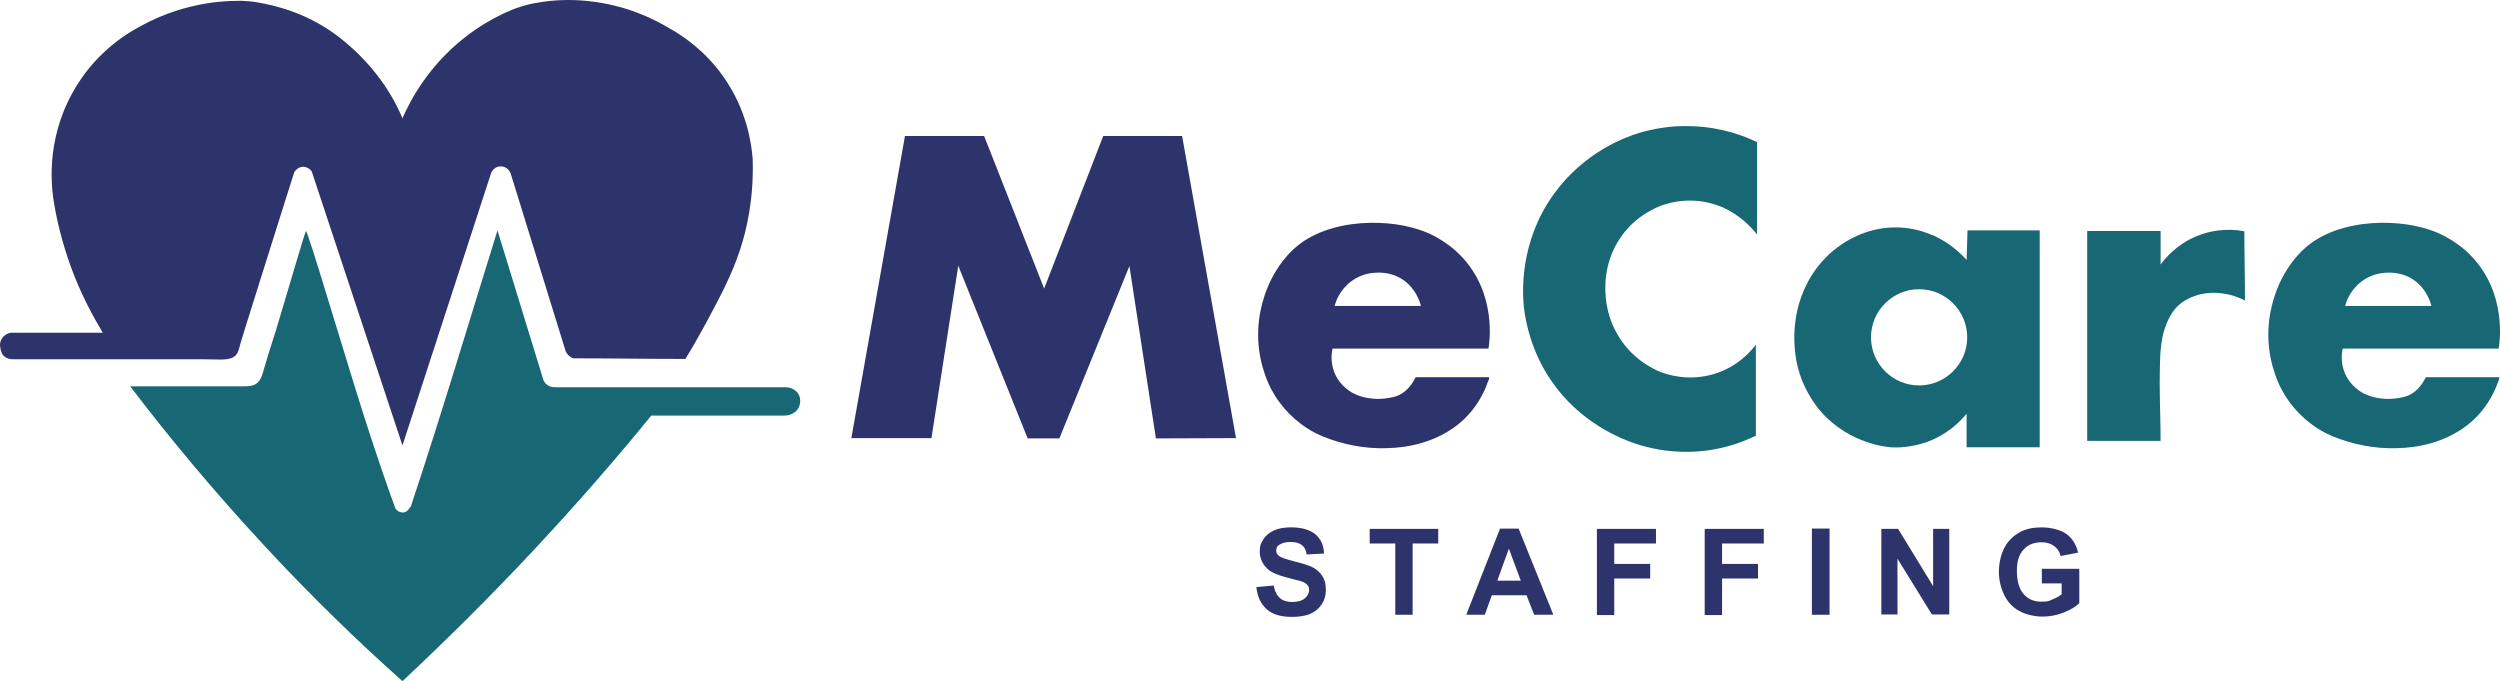
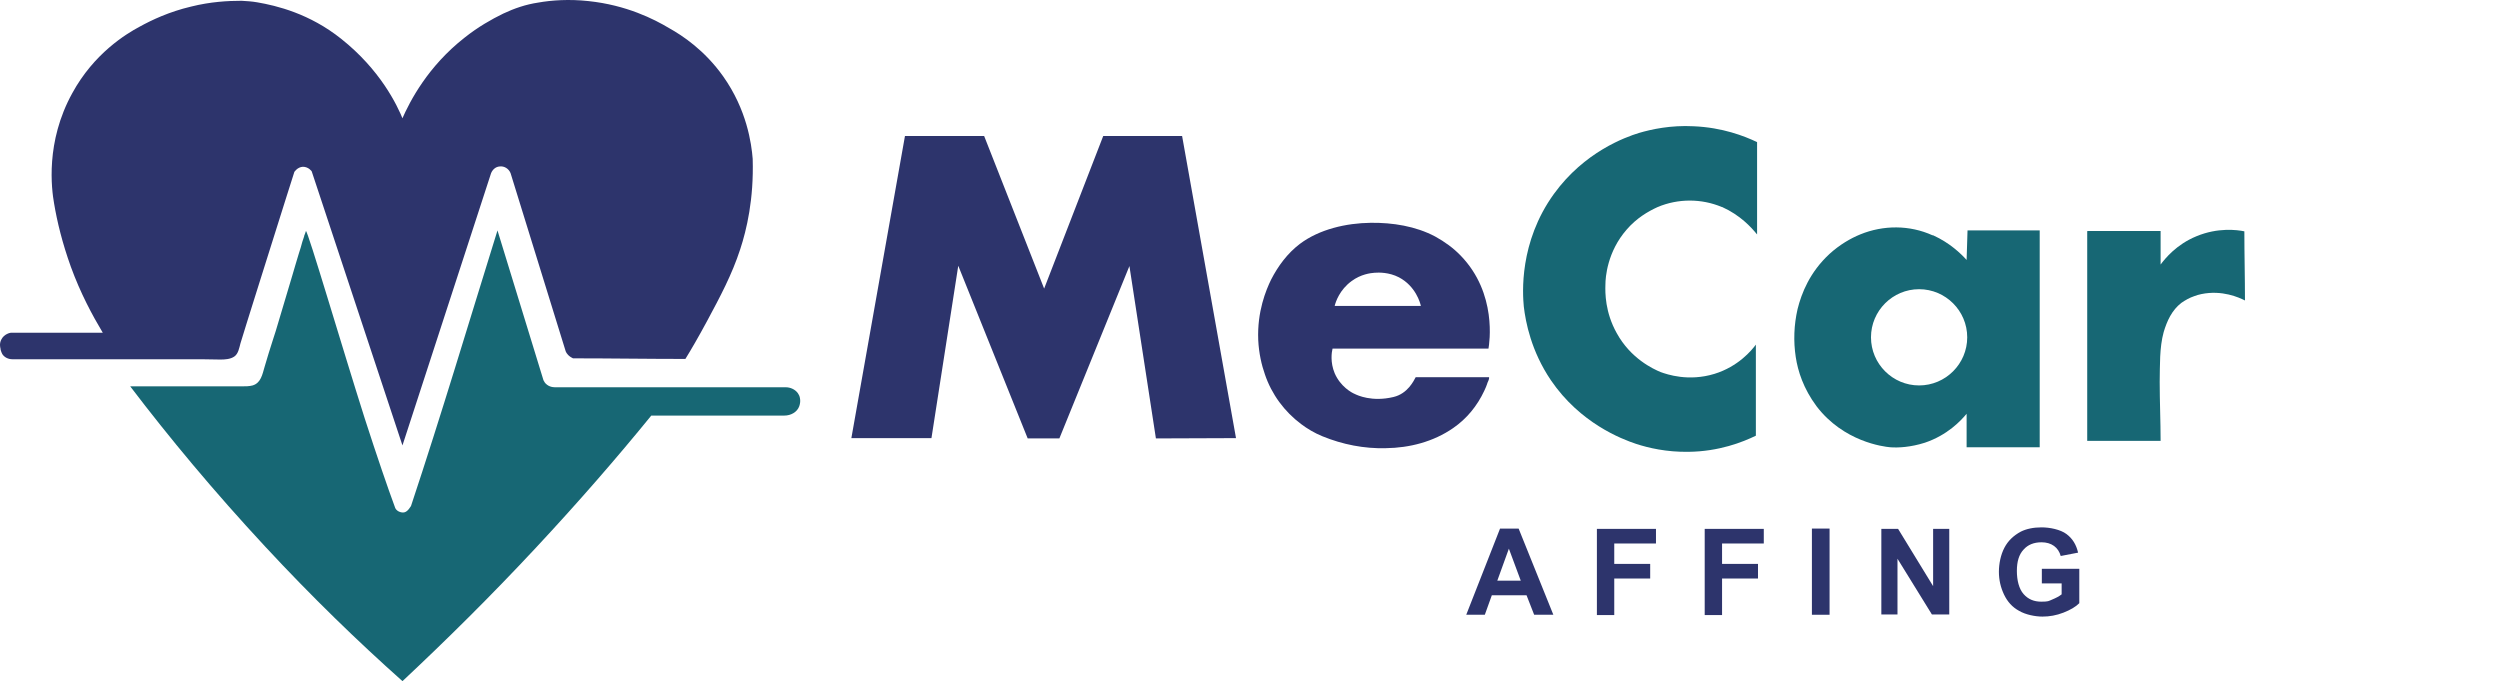
<svg xmlns="http://www.w3.org/2000/svg" id="master_logo" viewBox="0 0 820.89 223.66">
  <defs>
    <style>.cls-1{fill:#176774;}.cls-2{fill:#2d346c;}</style>
  </defs>
  <path class="cls-2" d="M132.45,39.56c-2.1-5.3-7.7-16.7-20.4-26.8C101.65,4.46,90.85,1.86,84.45.76c-1.7-.3-3.4-.4-5.1-.5-4.5,0-10.2.3-16.6,1.9-7.2,1.7-12.9,4.4-16.9,6.6-4.5,2.4-15,8.8-22.1,21.8-8.9,16.1-6.8,31.6-6,36.2,1,6,2.7,13,5.5,20.8,3.2,8.8,7.1,16,10.5,21.7H3.55c-.2,0-2.2.4-3.1,2.2-.7,1.3-.4,2.6-.3,2.9,0,.4.2,1.1.6,1.9h0c.7,1.1,2,1.7,3.3,1.7h57.1c3.8,0,7.5,0,11.2.1,1.5,0,3.3-.1,4.6-1s1.6-2.8,2-4.3c.7-2.3,1.4-4.6,2.1-6.8,1.4-4.6,2.9-9.1,4.3-13.7,2.9-9.1,5.7-18.2,8.6-27.3.9-2.8,1.8-5.6,2.7-8.5,0,0,1-1.6,2.8-1.7,1.9,0,2.9,1.5,2.9,1.5,9.9,30,19.9,60,29.8,90l29.1-89.4c.5-1.2,1.5-2.1,2.8-2.2,1.5-.2,3,.7,3.6,2.2,6,19.5,12.1,39,18.1,58.5.1.3.4.8.8,1.2.6.6,1.2.9,1.6,1.1,12.3,0,24.6.2,36.9.2,1.8-2.9,4.3-7.2,7.1-12.4,4.3-8,8.2-15.3,10.9-23.6,2.1-6.4,4.5-16.4,4.1-29.7-.4-5-1.9-16.1-9.7-27.1-6.1-8.6-13.4-13.4-17.7-15.8-5-3-14.1-7.6-26.5-8.9-6.4-.7-12.1-.3-16.6.5-4,.6-7.8,1.9-11.4,3.6-3.9,1.9-8.3,4.4-12.7,7.9-12,9.4-17.9,20.7-20.6,26.9l.5.3Z" />
  <path class="cls-1" d="M42.95,126.86h36.5c1.2,0,2.4,0,3.5-.3,2.7-.8,3.2-3.6,3.9-6,.9-3,1.8-6.1,2.8-9.1.3-.9.6-1.9.9-2.8,1.8-6,3.6-12,5.4-18.1.7-2.5,1.5-5,2.2-7.4.4-1.2.8-2.5,1.1-3.7.2-.6.4-1.2.6-1.8,0-.3.2-.6.3-.9l.3-.9c.6-.2,11.8,37.9,19.3,61.5,4.1,12.7,7.6,22.9,9.9,29.1,0,.2.2.5.4.8.5.6,1.2.9,1.9,1,1.3.2,2.1-.7,3-2.1,10-30.1,19-60.3,28.4-90.5l15.1,49.2c.2.4.5,1,1.2,1.5,1.2.9,2.6.8,2.9.8h75.4c1.6,0,3.1.7,4,1.9.3.4.6,1,.7,1.6.2.9.1,1.8-.2,2.7-.7,2-2.8,3.1-4.9,3.1h-43.7c-11.4,14-24,28.5-37.8,43.3-14.9,16-29.7,30.6-43.9,43.9-14.5-12.9-29.7-27.6-45.1-44.2-16.9-18.2-31.6-35.9-44.3-52.6h.2Z" />
  <polygon class="cls-2" points="279.55 143.86 305.85 143.86 314.65 87.26 337.45 143.96 347.85 143.96 370.85 87.36 379.55 143.96 405.85 143.86 388.15 44.66 362.25 44.66 342.85 94.76 323.15 44.66 297.15 44.66 279.55 143.86" />
-   <path class="cls-2" d="M487.05,123.86h-22.2c-.6,1.1-2.6,5.4-7.3,6.5-7.1,1.7-11.9-.6-12.7-1-1-.4-4.7-2.4-6.6-6.8-1.5-3.6-1-6.9-.7-8.1h51.2c.3-1.7,2.9-18.1-9.1-30.5-2.4-2.5-5.3-4.6-8.4-6.3-6.4-3.4-14-4.6-21.2-4.5-8,.1-16.8,2.1-23.2,6.9-4.1,3.1-7.2,7.3-9.5,11.8-1.6,3.3-4.6,10.4-4.2,19.8.2,4.3,1.1,8.2,2.2,11.3,2.2,6.5,6.4,12.2,11.9,16.3,2,1.5,4.3,2.9,7,4,6.6,2.7,13.7,4.1,20.8,3.9,7.8-.1,15.6-2.1,22.1-6.6,4.5-3.1,7.9-7.3,10.2-12.2.4-.8.7-1.6,1-2.4v-.1c.3-.6.7-1.5.6-2h-1.9ZM443.85,92.26c3-2.2,6.1-2.6,7.5-2.7,1.4-.1,4.7-.2,8,1.5,5.5,2.9,7,8.4,7.2,9.4h-28.3c.3-1.3,1.6-5.3,5.6-8.2Z" />
-   <path class="cls-1" d="M818.75,123.86h-22.2c-.6,1.1-2.6,5.4-7.3,6.5-7.1,1.7-11.9-.6-12.7-1-1-.4-4.7-2.4-6.6-6.8-1.5-3.6-1-6.9-.7-8.1h51.2c.3-1.7,2.9-18.1-9.1-30.5-2.4-2.5-5.3-4.6-8.4-6.3-6.4-3.4-14-4.6-21.2-4.5-8,.1-16.8,2.1-23.2,6.9-4.1,3.1-7.2,7.3-9.5,11.8-1.6,3.3-4.6,10.4-4.2,19.8.2,4.3,1.1,8.2,2.2,11.3,2.2,6.5,6.4,12.2,11.9,16.3,2,1.5,4.3,2.9,7,4,6.6,2.7,13.7,4.1,20.8,3.9,7.8-.1,15.6-2.1,22.1-6.6,4.5-3.1,7.9-7.3,10.2-12.2.4-.8.7-1.6,1-2.4v-.1c.3-.6.7-1.5.6-2h-1.9ZM775.65,92.26c3-2.2,6.1-2.6,7.5-2.7,1.4-.1,4.7-.2,8,1.5,5.5,2.9,7,8.4,7.2,9.4h-28.3c.3-1.3,1.6-5.3,5.6-8.2Z" />
+   <path class="cls-2" d="M487.05,123.86h-22.2c-.6,1.1-2.6,5.4-7.3,6.5-7.1,1.7-11.9-.6-12.7-1-1-.4-4.7-2.4-6.6-6.8-1.5-3.6-1-6.9-.7-8.1h51.2c.3-1.7,2.9-18.1-9.1-30.5-2.4-2.5-5.3-4.6-8.4-6.3-6.4-3.4-14-4.6-21.2-4.5-8,.1-16.8,2.1-23.2,6.9-4.1,3.1-7.2,7.3-9.5,11.8-1.6,3.3-4.6,10.4-4.2,19.8.2,4.3,1.1,8.2,2.2,11.3,2.2,6.5,6.4,12.2,11.9,16.3,2,1.5,4.3,2.9,7,4,6.6,2.7,13.7,4.1,20.8,3.9,7.8-.1,15.6-2.1,22.1-6.6,4.5-3.1,7.9-7.3,10.2-12.2.4-.8.7-1.6,1-2.4v-.1c.3-.6.7-1.5.6-2h-1.9ZM443.85,92.26c3-2.2,6.1-2.6,7.5-2.7,1.4-.1,4.7-.2,8,1.5,5.5,2.9,7,8.4,7.2,9.4h-28.3c.3-1.3,1.6-5.3,5.6-8.2" />
  <path class="cls-1" d="M576.95,76.96v-30.3c-4.2-2-11.4-4.8-20.8-5.2-7.6-.4-13.9,1-18,2.2-4.5,1.4-17.9,6.2-27.9,20-11.5,15.9-10.3,32.8-9.9,37,.6,5.1,2.4,14.6,8.9,24.2,9.6,14.1,23.2,19.3,28,20.9,4,1.3,9.9,2.7,17.1,2.6,10.1-.1,17.9-3.2,22.2-5.3v-29.9c-1.4,1.9-5.8,7.2-13.6,9.6-8.5,2.6-15.5.2-17.7-.6-2.4-1-9.8-4.4-14.4-12.8-3.8-6.8-3.8-13.2-3.7-15.9,0-2.4.6-10.8,7-18.1,3.2-3.7,6.9-5.9,10.2-7.4,6.7-2.8,14.3-2.8,21,0h.1c6,2.7,9.6,6.7,11.4,8.9l.1.1Z" />
  <path class="cls-1" d="M646.05,75.66c-.1,3.3-.2,6.5-.3,9.7-1.9-2.1-5.5-5.6-11-8.1h-.2c-7.5-3.4-16.1-3.4-23.7-.3-3.2,1.3-6.8,3.4-10.1,6.4-6.5,6-9.2,12.9-10.5,18.1-1.2,5.2-1.4,10.6-.6,15.8.7,4.6,2.5,10.3,6.8,16.1,8.9,11.7,22,13.3,24.2,13.5,2.6.2,6.7,0,11.4-1.5,7.4-2.5,11.8-7.2,13.7-9.5v11h24v-71.2h-23.7ZM630.15,126.56c-8.7,0-15.8-7.1-15.8-15.8s7.1-15.8,15.8-15.8,15.8,7.1,15.8,15.8-7.1,15.8-15.8,15.8Z" />
  <path class="cls-1" d="M685.65,75.86h23.8v11c1.5-2,5.2-6.6,11.8-9.3,7-2.9,13.3-2.1,15.7-1.6,0,7.6.2,15.1.2,22.7-2-1-7.5-3.5-14.3-2.1-.9.2-1.7.4-2.4.7-1.5.5-2.9,1.3-4.2,2.2-3.1,2.4-4.7,5.9-5.8,9.6-1.4,5.1-1.2,11-1.3,16.3,0,6.5.3,12.9.3,19.4h-24.1v-68.9h.3Z" />
-   <path class="cls-2" d="M412.75,192.76l5.5-.5c.3,1.9,1,3.2,2,4.1s2.4,1.3,4.1,1.3,3.2-.4,4.1-1.2,1.4-1.7,1.4-2.7-.2-1.2-.6-1.7-1.1-.9-2-1.2c-.7-.2-2.2-.6-4.6-1.2-3.1-.8-5.2-1.7-6.4-2.8-1.7-1.6-2.6-3.5-2.6-5.7s.4-2.8,1.2-4.1c.8-1.3,2-2.2,3.5-2.9s3.4-1,5.6-1c3.5,0,6.2.8,8,2.3,1.8,1.6,2.7,3.6,2.8,6.3l-5.7.3c-.2-1.5-.8-2.5-1.6-3.1-.8-.6-2-1-3.6-1s-2.9.3-3.9,1c-.6.4-.9,1-.9,1.8s.3,1.2.8,1.7c.7.6,2.5,1.2,5.2,1.9,2.8.7,4.8,1.3,6.1,2,1.3.7,2.4,1.7,3.1,2.9.8,1.2,1.1,2.7,1.1,4.5s-.4,3.1-1.3,4.6c-.9,1.4-2.2,2.5-3.8,3.2s-3.7,1-6.1,1c-3.6,0-6.3-.8-8.2-2.5-1.9-1.7-3.1-4.1-3.4-7.2l.2-.1Z" />
-   <path class="cls-2" d="M458.15,201.86v-23.4h-8.4v-4.8h22.5v4.8h-8.4v23.4h-5.7,0Z" />
  <path class="cls-2" d="M509.95,201.86h-6.2l-2.5-6.4h-11.4l-2.3,6.4h-6.1l11.1-28.3h6.1l11.4,28.3h-.1ZM499.35,190.66l-3.9-10.5-3.8,10.5h7.8-.1Z" />
  <path class="cls-2" d="M524.35,201.86v-28.2h19.4v4.8h-13.7v6.7h11.8v4.8h-11.8v12h-5.7v-.1Z" />
  <path class="cls-2" d="M559.75,201.86v-28.2h19.4v4.8h-13.7v6.7h11.8v4.8h-11.8v12h-5.7v-.1Z" />
  <path class="cls-2" d="M594.95,201.86v-28.3h5.8v28.3h-5.8Z" />
  <path class="cls-2" d="M617.75,201.76v-28.1h5.5l11.5,18.8v-18.8h5.3v28.1h-5.7l-11.3-18.3v18.3h-5.3Z" />
  <path class="cls-2" d="M670.45,191.56v-4.8h12.3v11.3c-1.2,1.2-2.9,2.2-5.2,3.1s-4.6,1.3-6.9,1.3-5.5-.6-7.7-1.9c-2.2-1.2-3.8-3-4.9-5.3s-1.7-4.8-1.7-7.5.6-5.6,1.8-7.9c1.2-2.3,3-4,5.4-5.3,1.8-.9,4.1-1.4,6.8-1.4s6.2.7,8.2,2.2,3.2,3.5,3.8,6.1l-5.7,1.1c-.4-1.4-1.1-2.5-2.2-3.3-1.1-.8-2.5-1.2-4.1-1.2-2.5,0-4.5.8-5.9,2.4-1.5,1.6-2.2,3.9-2.2,7s.7,5.9,2.2,7.6,3.4,2.5,5.8,2.5,2.4-.2,3.6-.7c1.2-.5,2.2-1,3.1-1.7v-3.6h-6.5,0Z" />
</svg>